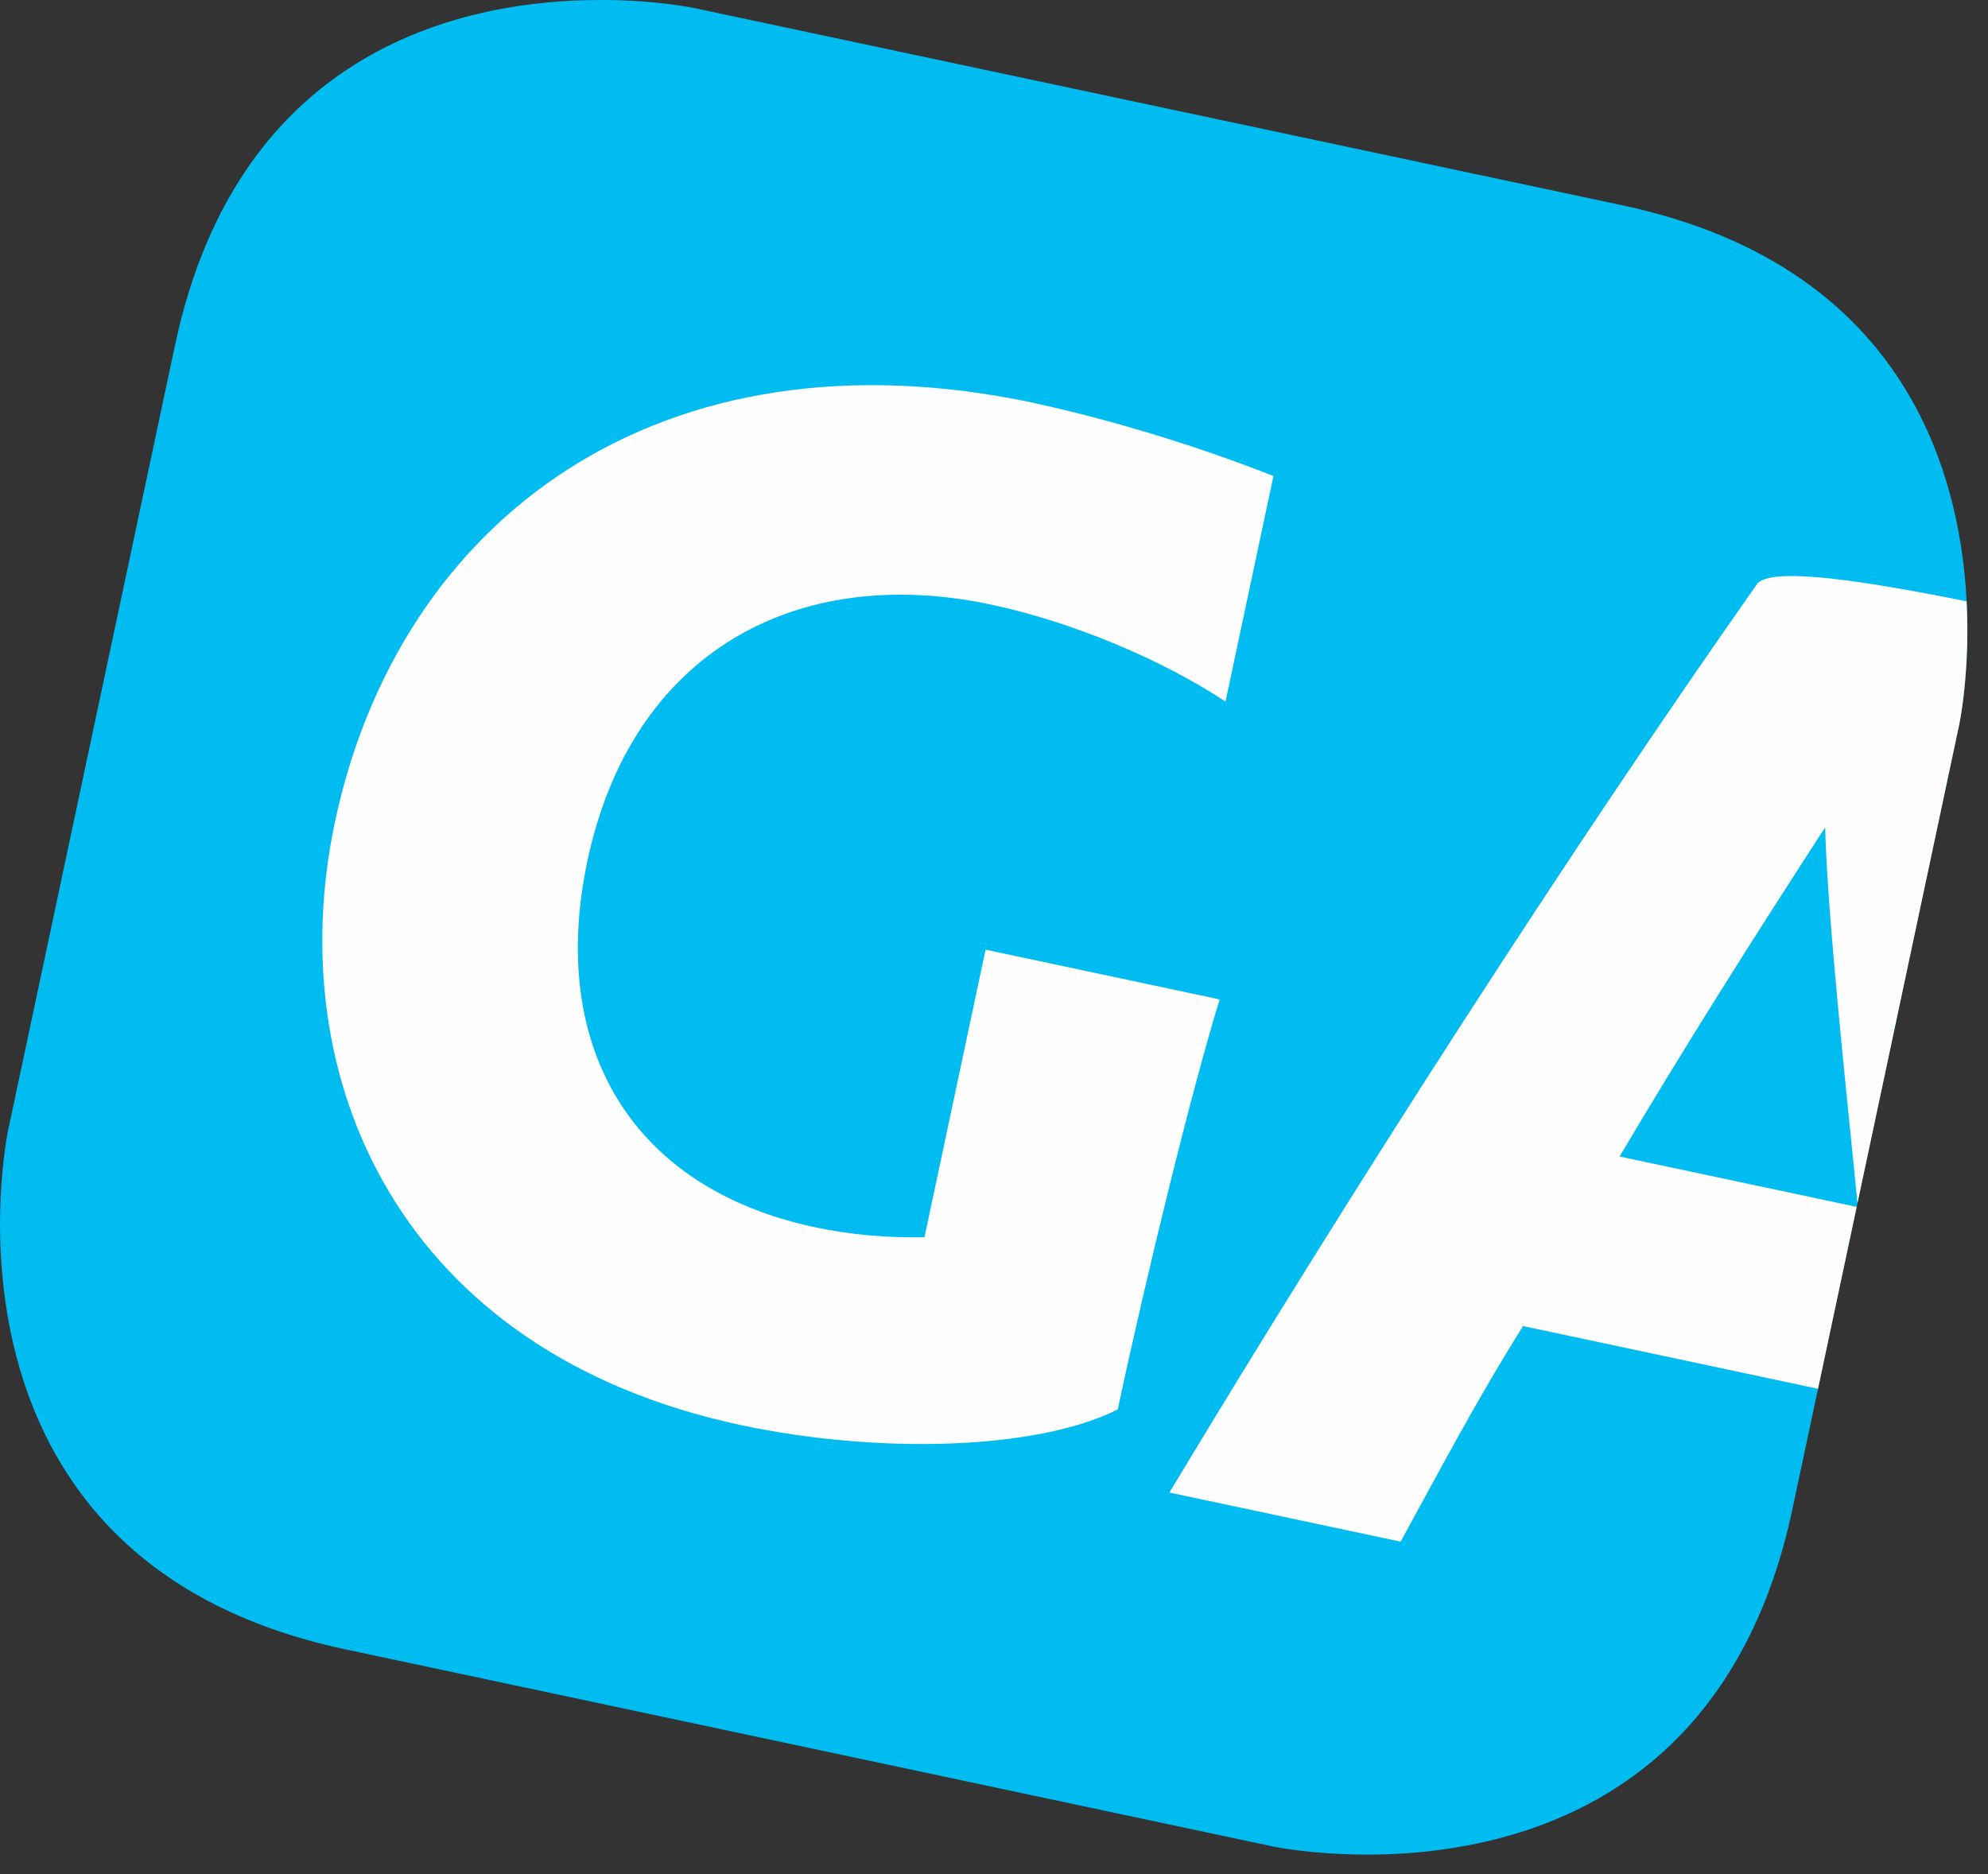
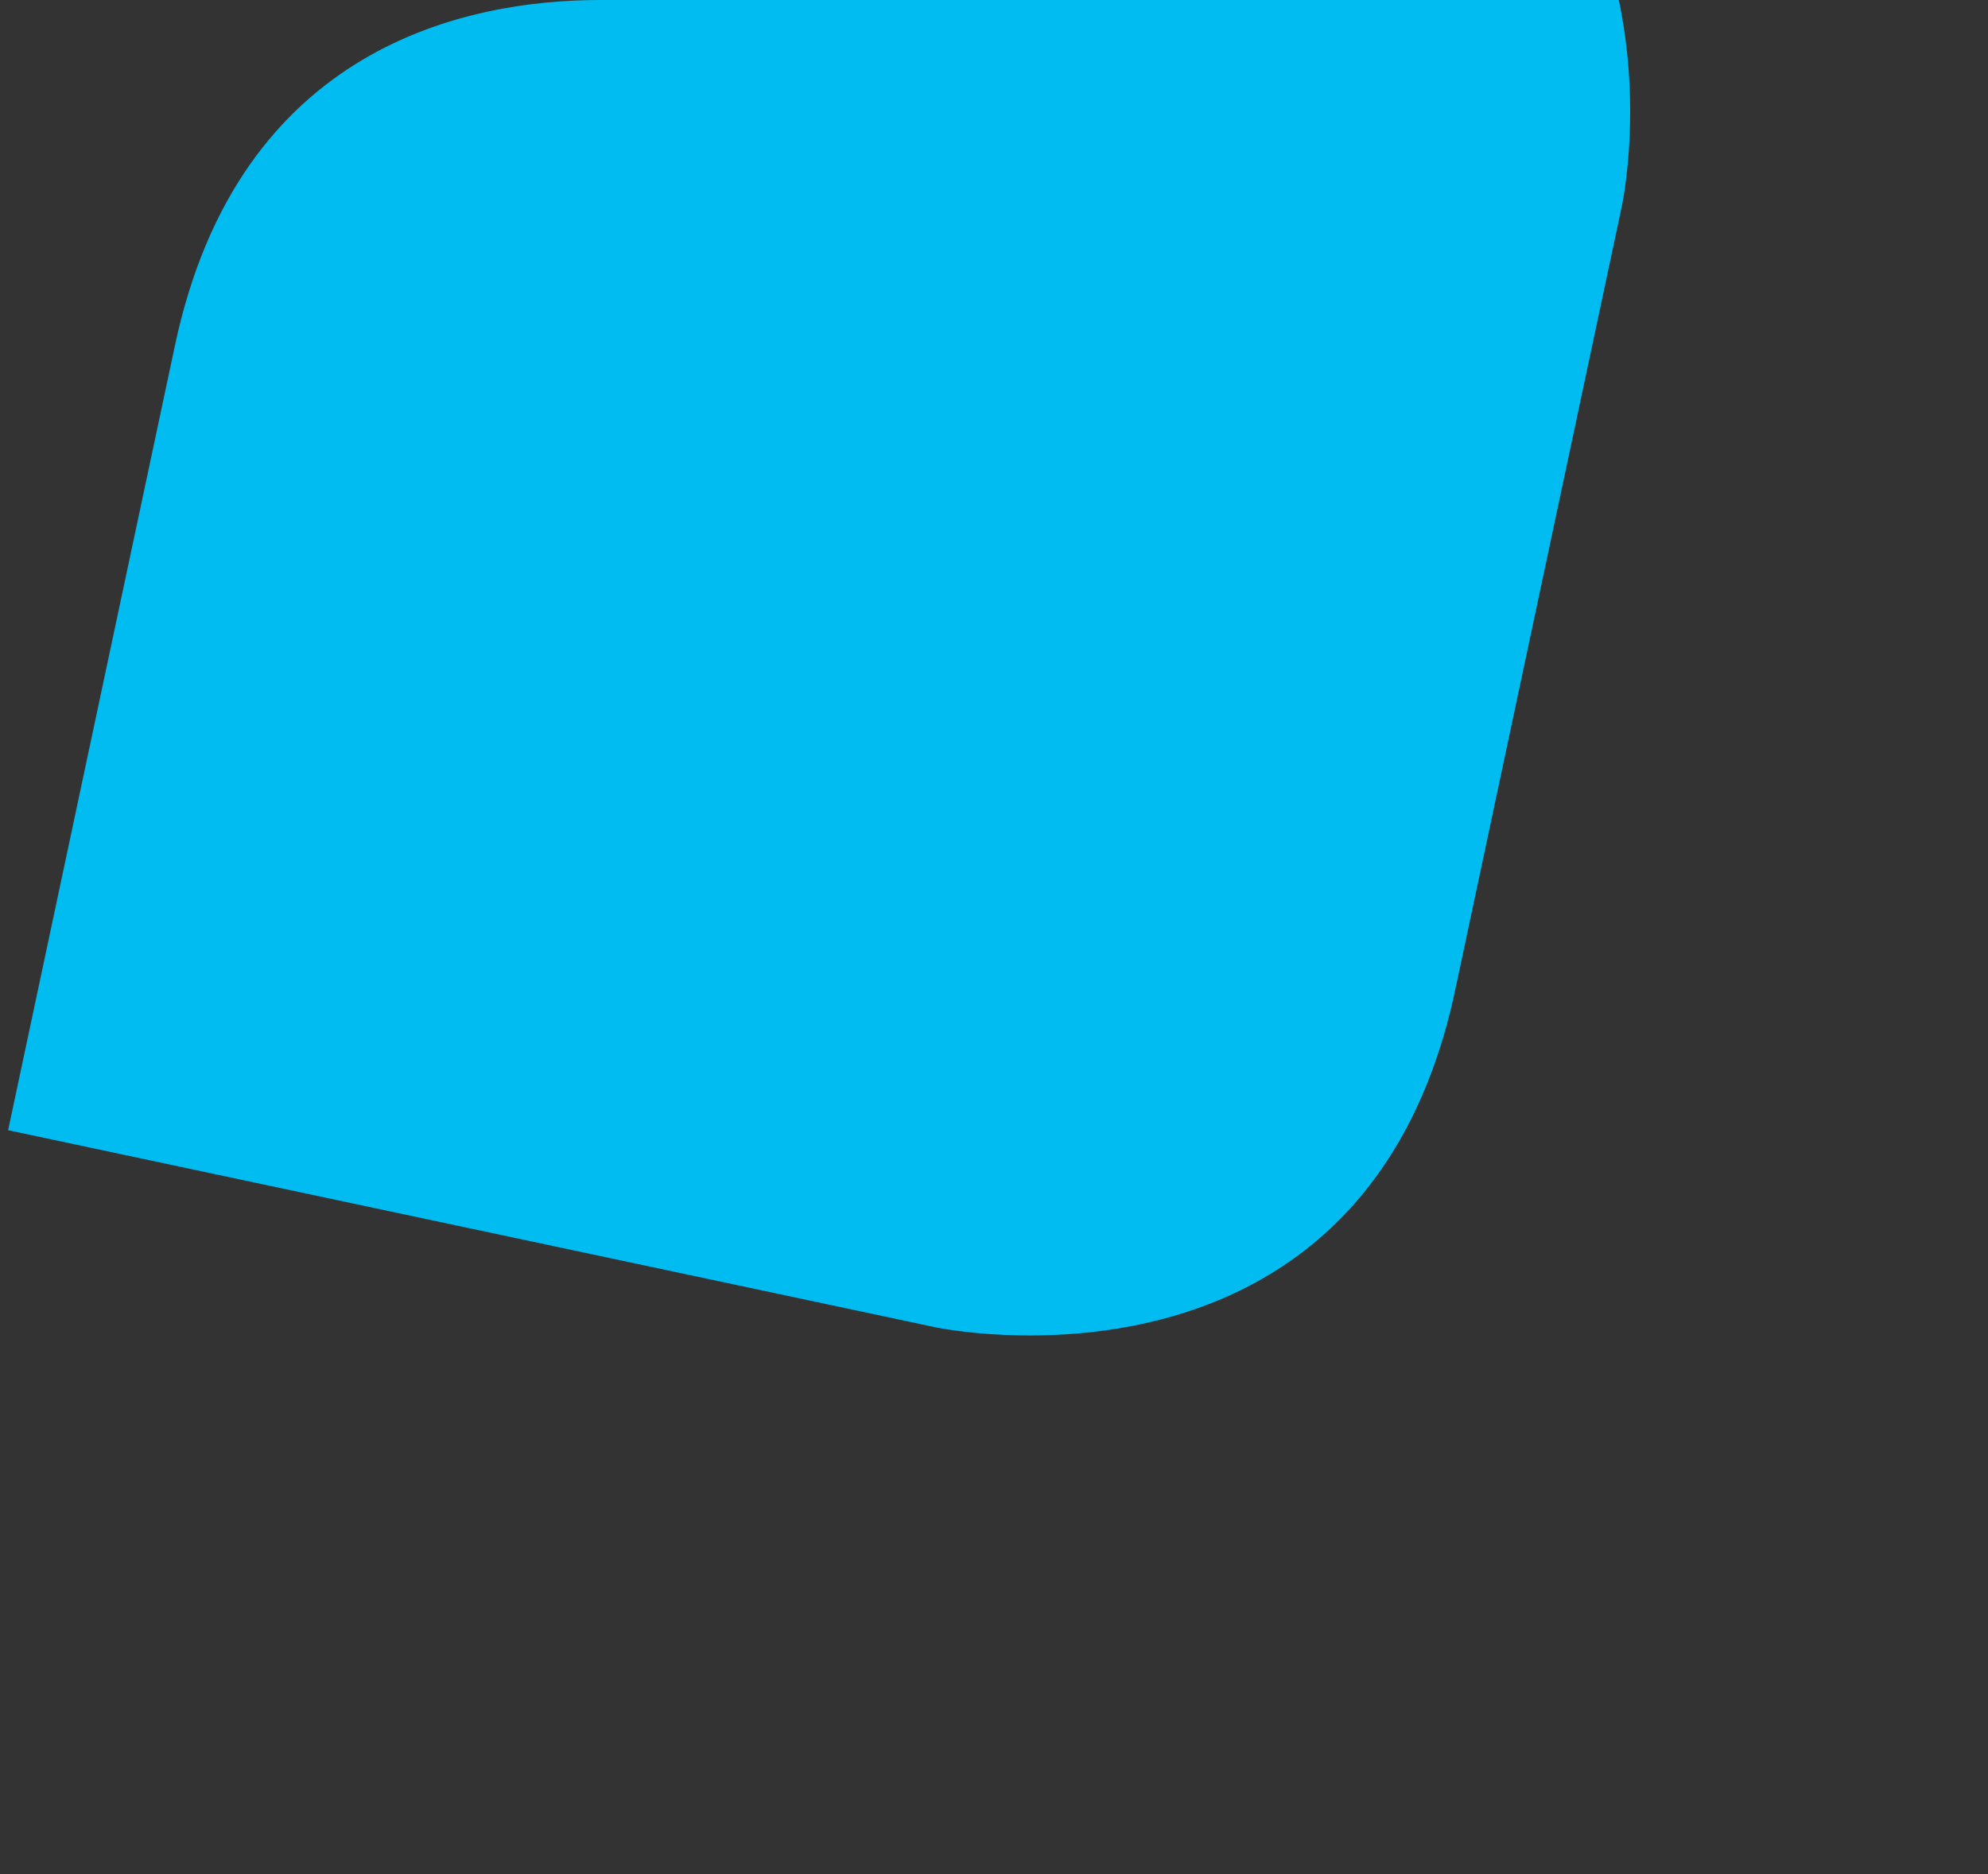
<svg xmlns="http://www.w3.org/2000/svg" xml:space="preserve" width="35" height="33" style="shape-rendering: geometricprecision; text-rendering: geometricprecision; fill-rule: evenodd; clip-rule: evenodd;">
  <rect width="100%" height="100%" fill="#333333" stroke="none" />
-   <rect id="backgroundrect" width="100%" height="100%" x="0" y="0" fill="none" stroke="none" />
  <defs>
    <style type="text/css">
   
    .fil0 {fill:#00BCF1;fill-rule:nonzero}
    .fil1 {fill:#FEFEFE;fill-rule:nonzero}
   
  </style>
  </defs>
  <g class="currentLayer" style="">
    <title>Layer 1</title>
    <g id="Layer_x0020_1" class="">
      <g id="_255028080">
-         <path id="_255028560" class="fil0" d="M10.558,0 c-2.316,0.002 -6.354,0.796 -7.477,6.079 l-2.938,13.822 c0,0 -1.602,7.538 5.937,9.141 l16.334,3.472 c0,0 7.539,1.602 9.142,-5.937 l2.938,-13.822 c0,0 0.141,-0.661 0.143,-1.634 l0,-0.04 c-0.005,-2.317 -0.804,-6.346 -6.079,-7.467 l-16.334,-3.472 c0,0 -0.662,-0.141 -1.634,-0.143 l-0.03,0 z" />
-         <path id="_255028176" class="fil1" d="M26.815,23.35 l5.192,1.104 l0.681,-3.203 l-4.174,-0.887 c1.133,-1.913 2.346,-3.834 3.619,-5.795 c0.039,1.619 0.427,5.144 0.569,6.616 l1.792,-8.43 c0,0 0.193,-0.912 0.129,-2.167 c-2.348,-0.473 -3.441,-0.551 -3.678,-0.319 c-3.272,4.649 -7.147,10.675 -10.357,16.012 l4.071,0.865 c0.636,-1.162 1.375,-2.561 2.156,-3.796 zm-8.609,-16.255 l0,0 c-6.603,-1.403 -11.178,2.06 -12.308,7.373 c-0.961,4.518 1.127,9.346 7.158,10.628 c2.358,0.501 5.171,0.451 6.623,-0.278 c0.486,-2.284 1.297,-5.614 1.794,-7.22 l-4.121,-0.876 l-1.076,5.064 c-0.677,0.011 -1.314,-0.045 -1.934,-0.178 c-3.203,-0.681 -4.7,-3.152 -3.999,-6.454 c0.781,-3.674 3.682,-5.237 7.107,-4.508 c1.39,0.296 2.965,0.942 4.126,1.707 l0.844,-3.971 c-1.268,-0.503 -2.875,-1 -4.216,-1.285 z" />
+         <path id="_255028560" class="fil0" d="M10.558,0 c-2.316,0.002 -6.354,0.796 -7.477,6.079 l-2.938,13.822 l16.334,3.472 c0,0 7.539,1.602 9.142,-5.937 l2.938,-13.822 c0,0 0.141,-0.661 0.143,-1.634 l0,-0.04 c-0.005,-2.317 -0.804,-6.346 -6.079,-7.467 l-16.334,-3.472 c0,0 -0.662,-0.141 -1.634,-0.143 l-0.03,0 z" />
      </g>
    </g>
  </g>
</svg>